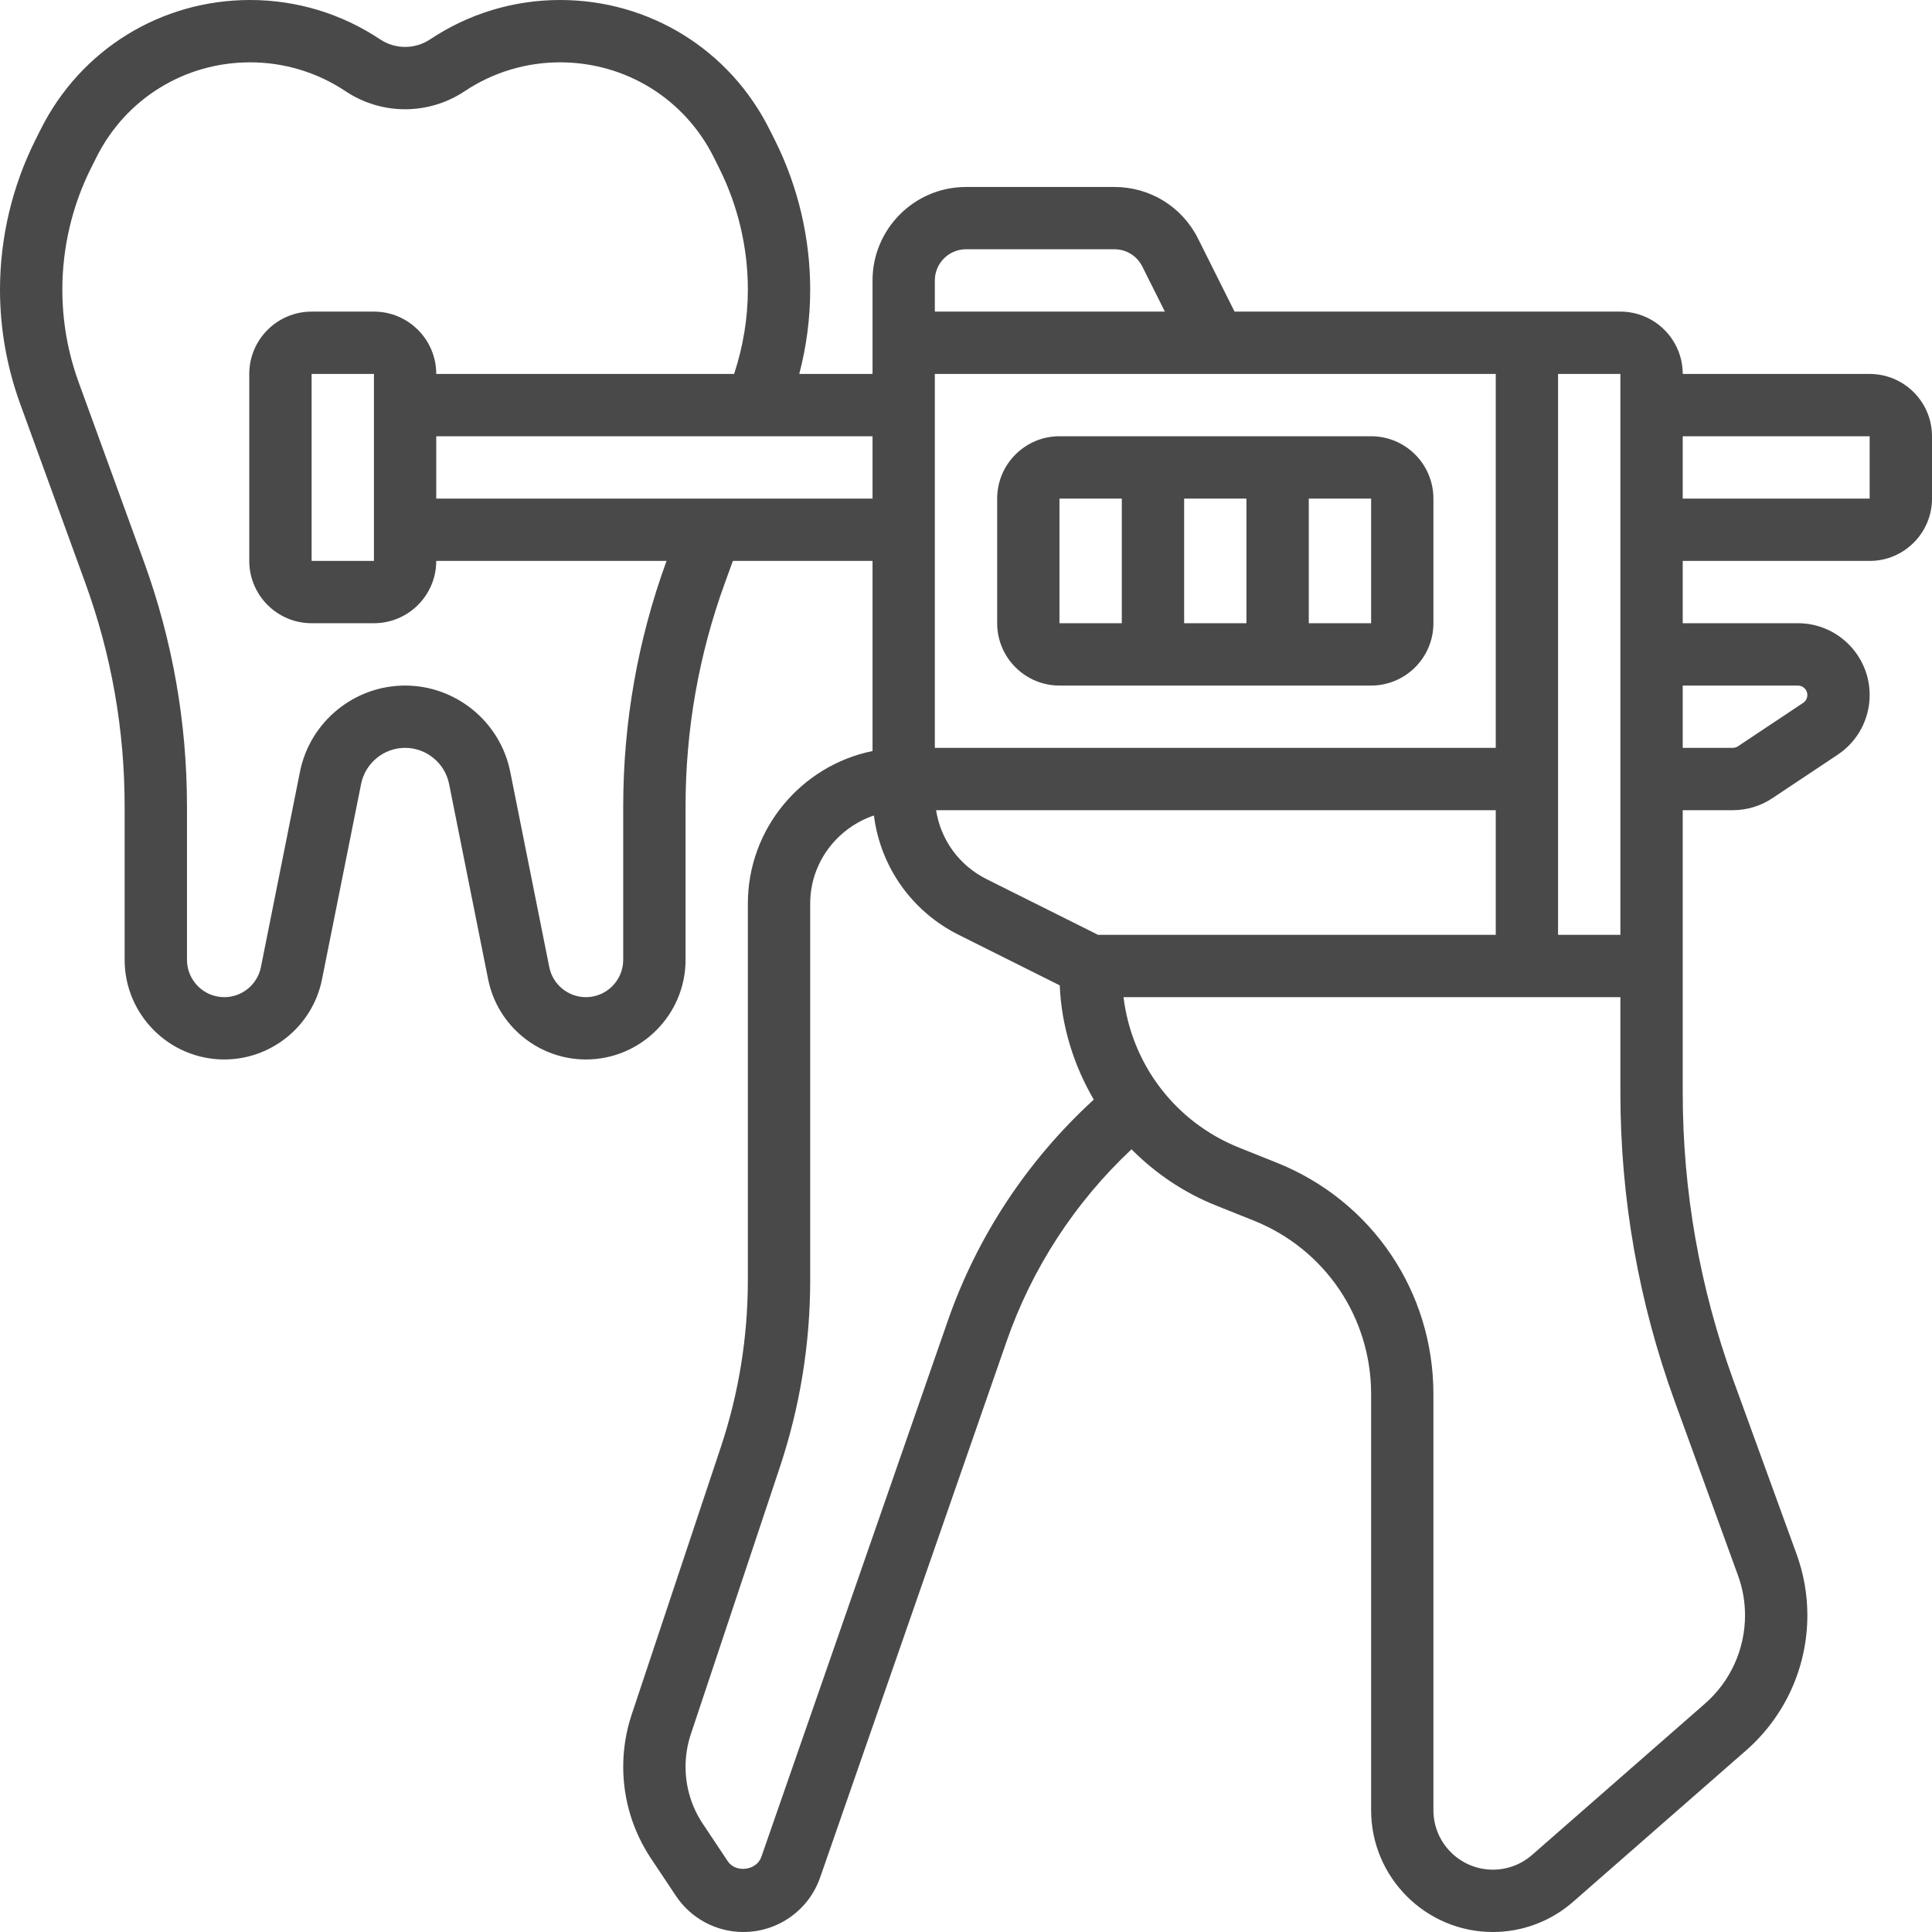
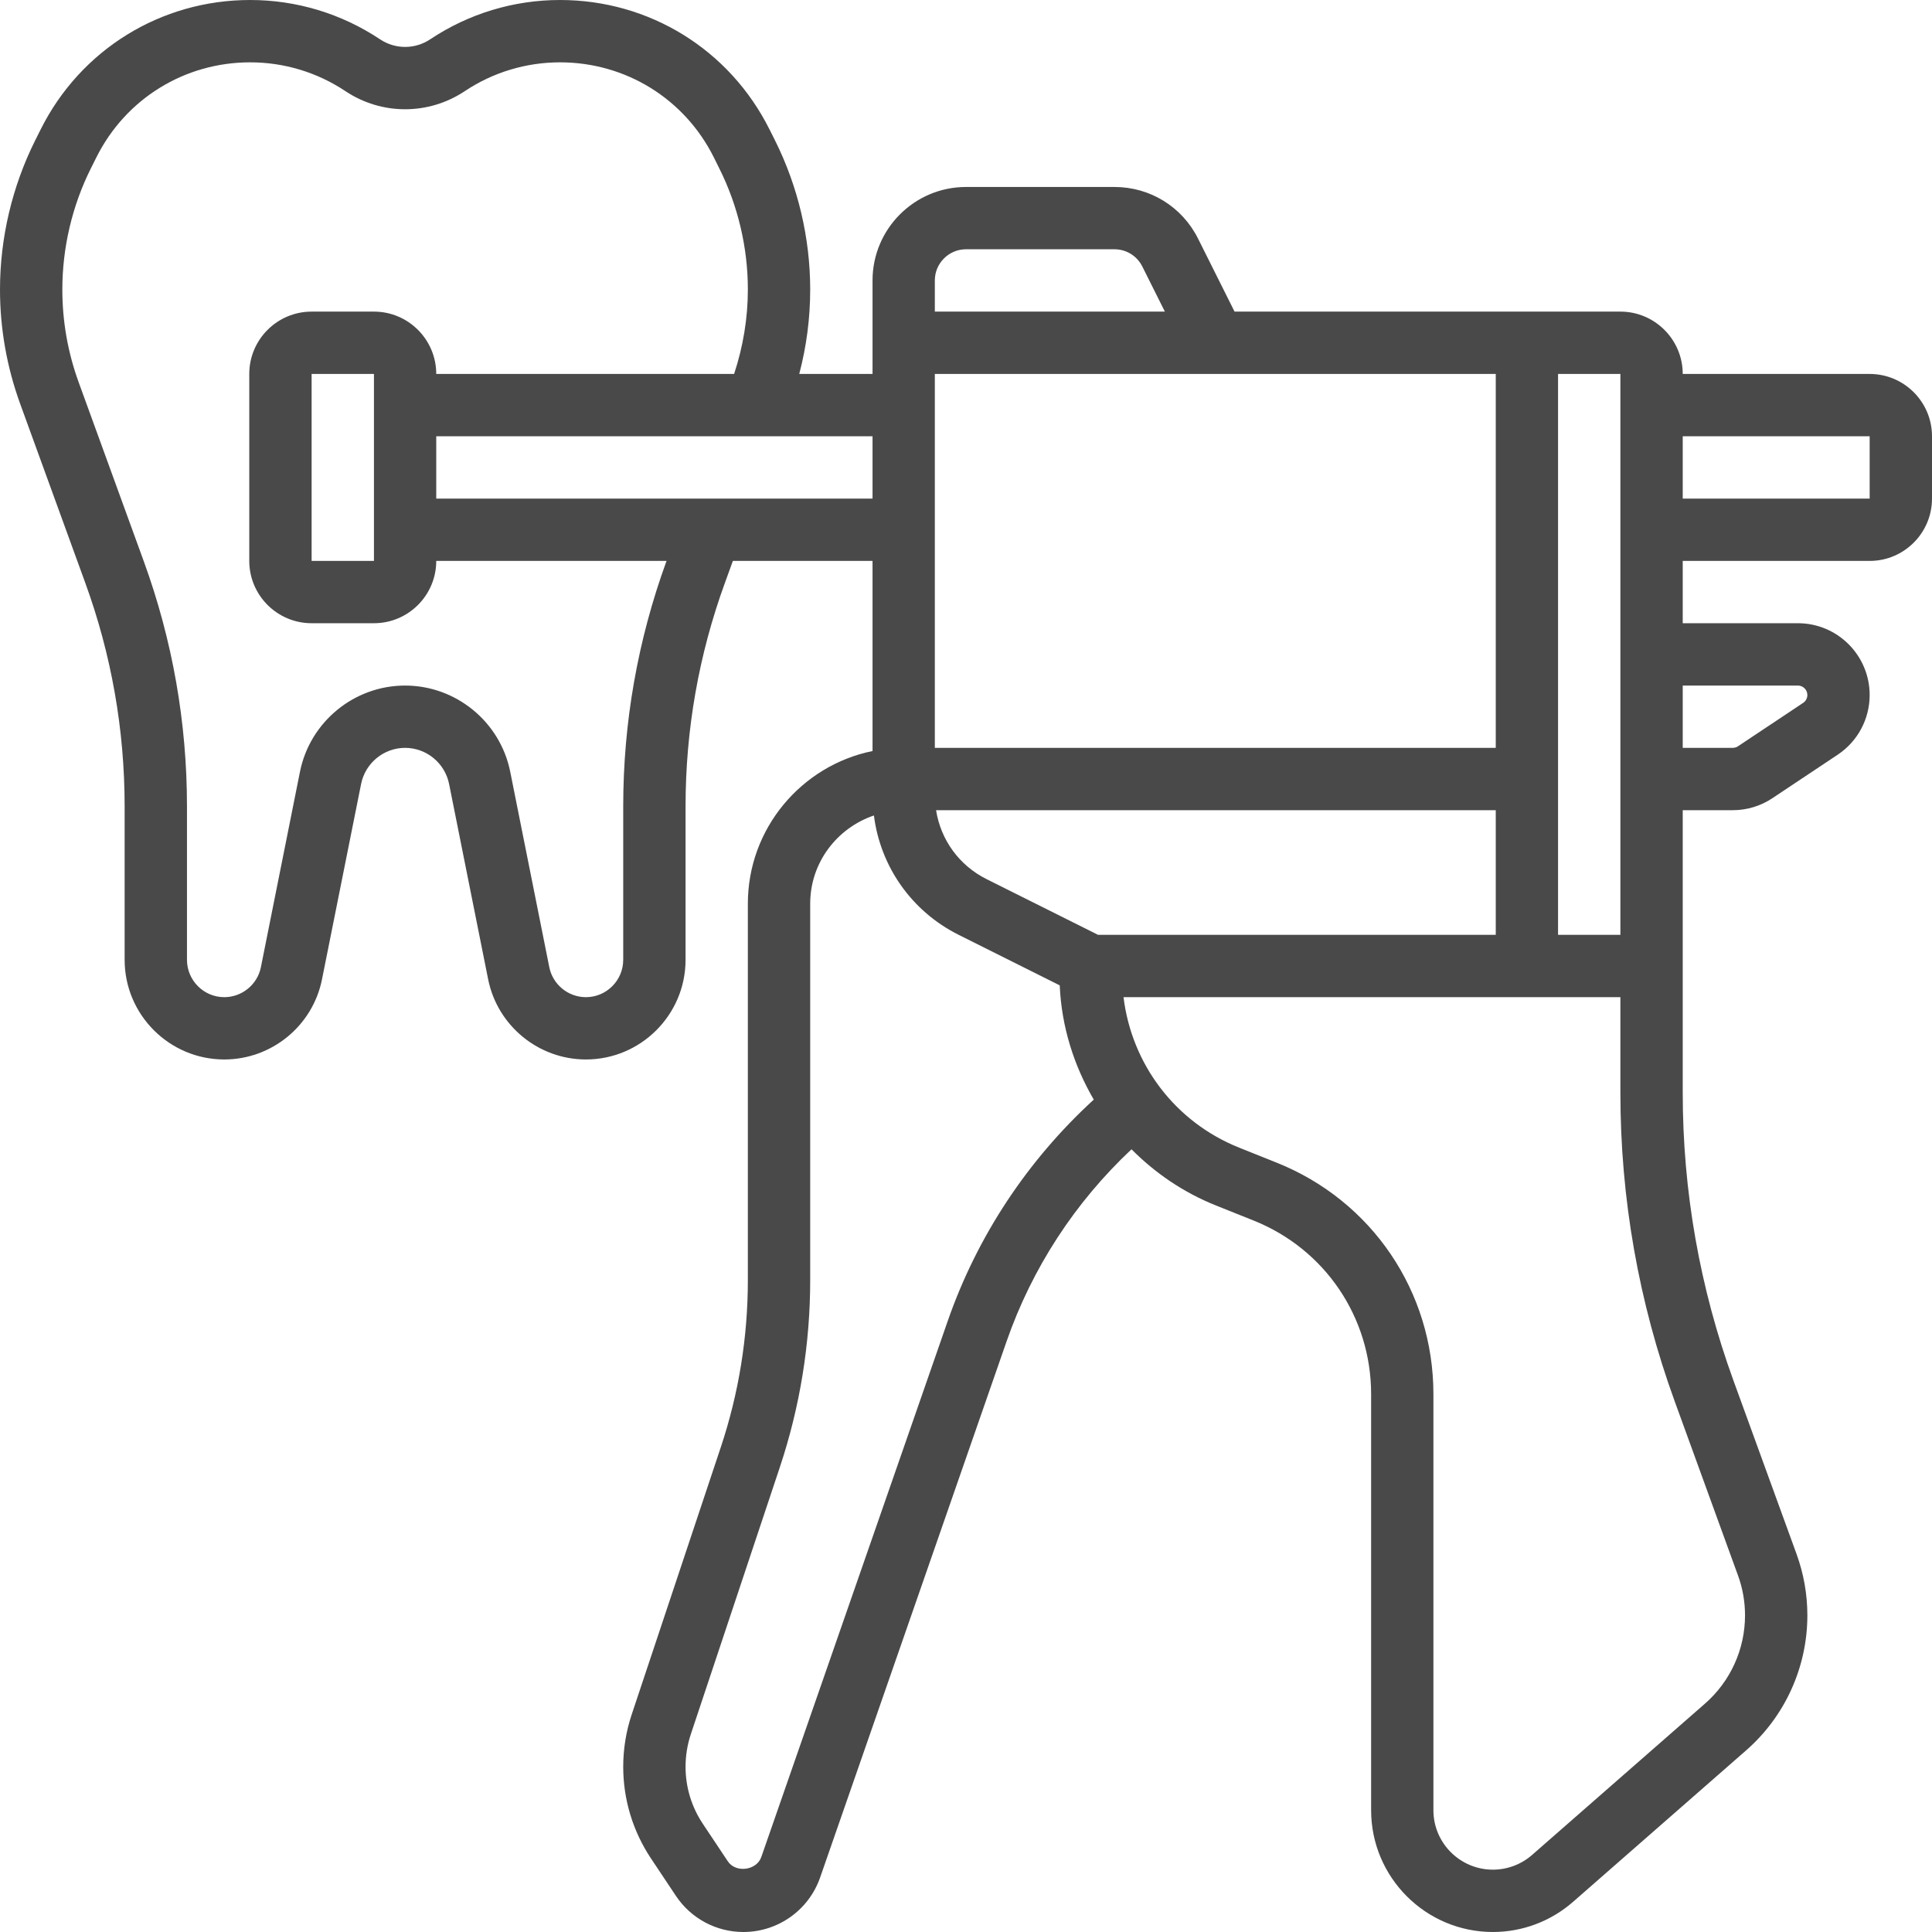
<svg xmlns="http://www.w3.org/2000/svg" width="45" height="45" viewBox="0 0 45 45" fill="none">
-   <path fill-rule="evenodd" clip-rule="evenodd" d="M31.936 15.968H24.677C23.877 15.968 23.226 15.317 23.226 14.516V11.613C23.226 10.812 23.877 10.161 24.677 10.161H31.936C32.736 10.161 33.387 10.812 33.387 11.613V14.516C33.387 15.317 32.736 15.968 31.936 15.968ZM27.581 11.613V14.516H29.032V11.613H27.581ZM31.936 14.516H30.484V11.613H31.936L31.936 14.516ZM26.129 11.613H24.677V14.516H26.129V11.613Z" fill="#494949" />
  <path fill-rule="evenodd" clip-rule="evenodd" d="M39.194 8.71H43.548C44.349 8.71 45 9.361 45 10.161V11.613C45 12.414 44.349 13.065 43.548 13.065H39.194V14.516H41.877C42.799 14.516 43.548 15.266 43.548 16.188C43.548 16.747 43.27 17.268 42.804 17.578L41.285 18.59C41.01 18.774 40.689 18.871 40.358 18.871H39.194V25.452C39.194 27.743 39.591 29.996 40.373 32.149L41.845 36.196C42.012 36.656 42.097 37.137 42.097 37.625C42.097 38.831 41.576 39.979 40.668 40.772L36.639 44.298C36.121 44.751 35.459 45 34.772 45C33.208 45 31.936 43.728 31.936 42.163V32.472C31.936 30.681 30.861 29.093 29.197 28.428L28.327 28.08C27.567 27.777 26.905 27.323 26.355 26.769C25.04 28.002 24.038 29.537 23.444 31.247L19.102 43.731C18.838 44.49 18.12 45 17.316 45C16.683 45 16.095 44.686 15.743 44.158L15.162 43.286C14.74 42.651 14.516 41.914 14.516 41.152C14.516 40.737 14.582 40.329 14.713 39.935L16.786 33.717C17.207 32.457 17.419 31.144 17.419 29.815V21.048C17.419 19.296 18.669 17.83 20.323 17.493V13.065H17.07L16.886 13.572C16.276 15.246 15.968 16.998 15.968 18.781V22.356C15.968 23.636 14.926 24.677 13.647 24.677C12.544 24.677 11.587 23.893 11.37 22.811L10.46 18.259C10.362 17.773 9.932 17.419 9.435 17.419C8.939 17.419 8.509 17.773 8.411 18.259L7.5 22.811C7.284 23.893 6.327 24.677 5.224 24.677C3.945 24.677 2.903 23.636 2.903 22.356V18.781C2.903 16.998 2.595 15.246 1.985 13.573L0.467 9.398C0.158 8.544 0 7.651 0 6.743C0 5.543 0.284 4.342 0.82 3.269L0.947 3.015C1.877 1.155 3.747 0 5.826 0C6.907 0 7.953 0.317 8.853 0.916C9.207 1.152 9.665 1.152 10.019 0.916C10.918 0.317 11.965 0 13.045 0C15.124 0 16.994 1.155 17.924 3.016L18.051 3.269C18.587 4.342 18.871 5.544 18.871 6.743C18.871 7.41 18.785 8.069 18.616 8.71H20.323V6.532C20.323 5.332 21.299 4.355 22.5 4.355H25.958C26.787 4.355 27.534 4.816 27.905 5.558L28.755 7.258H37.742C38.542 7.258 39.194 7.909 39.194 8.71ZM36.29 21.774H37.742V8.71H36.29V21.774ZM25.575 21.774L22.978 20.476C22.339 20.156 21.911 19.56 21.803 18.871H34.839V21.774H25.575ZM22.5 5.806C22.1 5.806 21.774 6.132 21.774 6.532V7.258H27.132L26.607 6.208C26.483 5.96 26.234 5.806 25.958 5.806H22.5ZM34.839 8.71V17.419H21.774V8.71H34.839ZM14.516 18.781C14.516 16.829 14.854 14.909 15.521 13.076L15.525 13.065H10.161C10.161 13.865 9.51 14.516 8.71 14.516H7.258C6.457 14.516 5.806 13.865 5.806 13.065V8.71C5.806 7.909 6.457 7.258 7.258 7.258H8.71C9.51 7.258 10.161 7.909 10.161 8.71H17.099C17.308 8.074 17.419 7.414 17.419 6.743C17.419 5.767 17.189 4.79 16.752 3.919L16.626 3.665C15.944 2.299 14.571 1.452 13.045 1.452C12.252 1.452 11.484 1.684 10.824 2.124C9.981 2.685 8.89 2.685 8.047 2.124C7.387 1.684 6.619 1.452 5.826 1.452C4.3 1.452 2.928 2.299 2.245 3.665L2.118 3.919C1.682 4.79 1.452 5.767 1.452 6.743C1.452 7.482 1.579 8.207 1.832 8.903L3.35 13.076C4.017 14.909 4.355 16.829 4.355 18.781V22.356C4.355 22.835 4.745 23.226 5.224 23.226C5.637 23.226 5.996 22.932 6.077 22.527L6.987 17.975C7.22 16.812 8.25 15.968 9.435 15.968C10.621 15.968 11.651 16.812 11.884 17.975L12.794 22.527C12.875 22.932 13.234 23.226 13.647 23.226C14.126 23.226 14.516 22.835 14.516 22.356V18.781ZM8.71 13.065H7.258V8.71H8.71L8.71 13.065ZM10.161 10.161V11.613H20.323V10.161H10.161ZM22.074 30.77L17.732 43.254C17.623 43.568 17.136 43.631 16.952 43.353L16.371 42.481C16.107 42.086 15.968 41.626 15.968 41.152C15.968 40.894 16.009 40.639 16.09 40.395L18.163 34.177C18.633 32.767 18.871 31.3 18.871 29.815V21.048C18.871 20.092 19.495 19.286 20.355 18.994C20.507 20.186 21.233 21.226 22.329 21.774L24.683 22.951C24.725 23.912 25.012 24.816 25.476 25.612C23.935 27.022 22.762 28.791 22.074 30.77ZM40.645 37.625C40.645 37.306 40.59 36.992 40.48 36.692L39.009 32.645C38.168 30.333 37.742 27.913 37.742 25.452V23.226H26.169C26.361 24.791 27.372 26.136 28.867 26.733L29.737 27.081C31.954 27.968 33.387 30.083 33.387 32.472V42.164C33.387 42.927 34.008 43.548 34.772 43.548C35.107 43.548 35.431 43.427 35.684 43.206L39.712 39.681C40.306 39.162 40.645 38.413 40.645 37.625ZM41.877 15.968C41.998 15.968 42.097 16.067 42.097 16.188C42.097 16.262 42.06 16.33 41.999 16.371L40.48 17.383C40.445 17.406 40.403 17.419 40.358 17.419H39.194V15.968H41.877ZM39.194 11.613H43.548V10.161H39.194V11.613Z" fill="#494949" />
</svg>